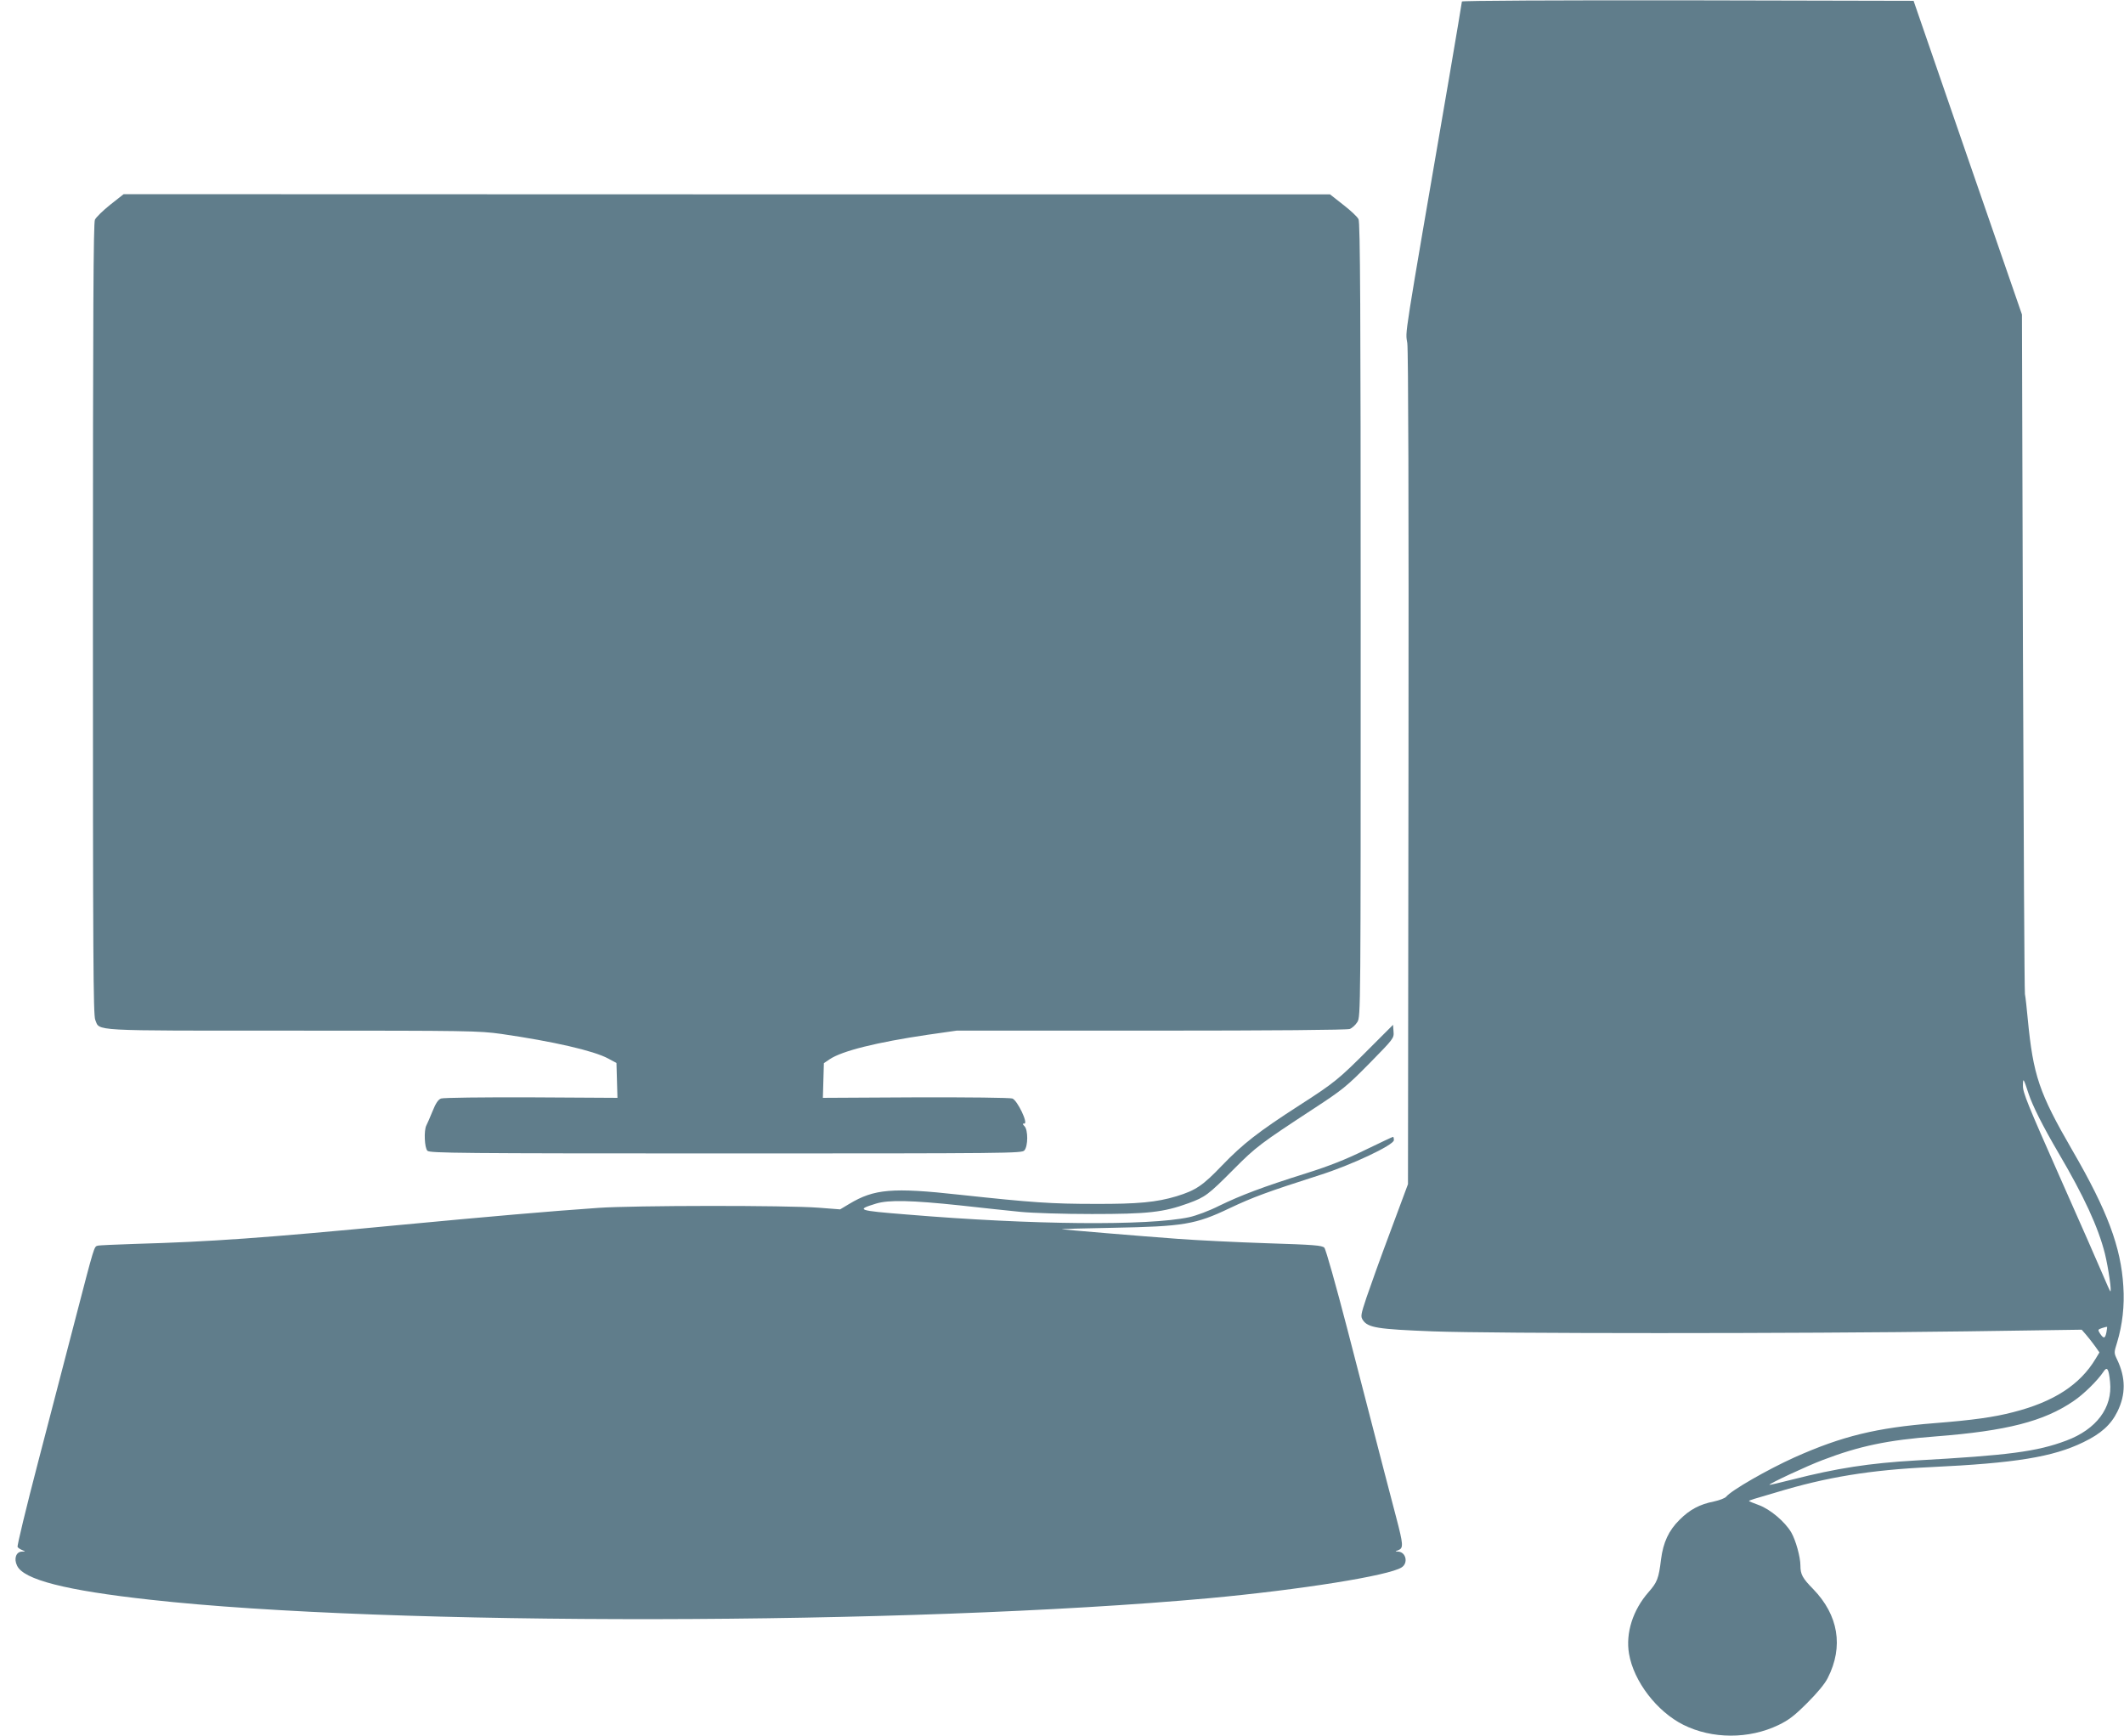
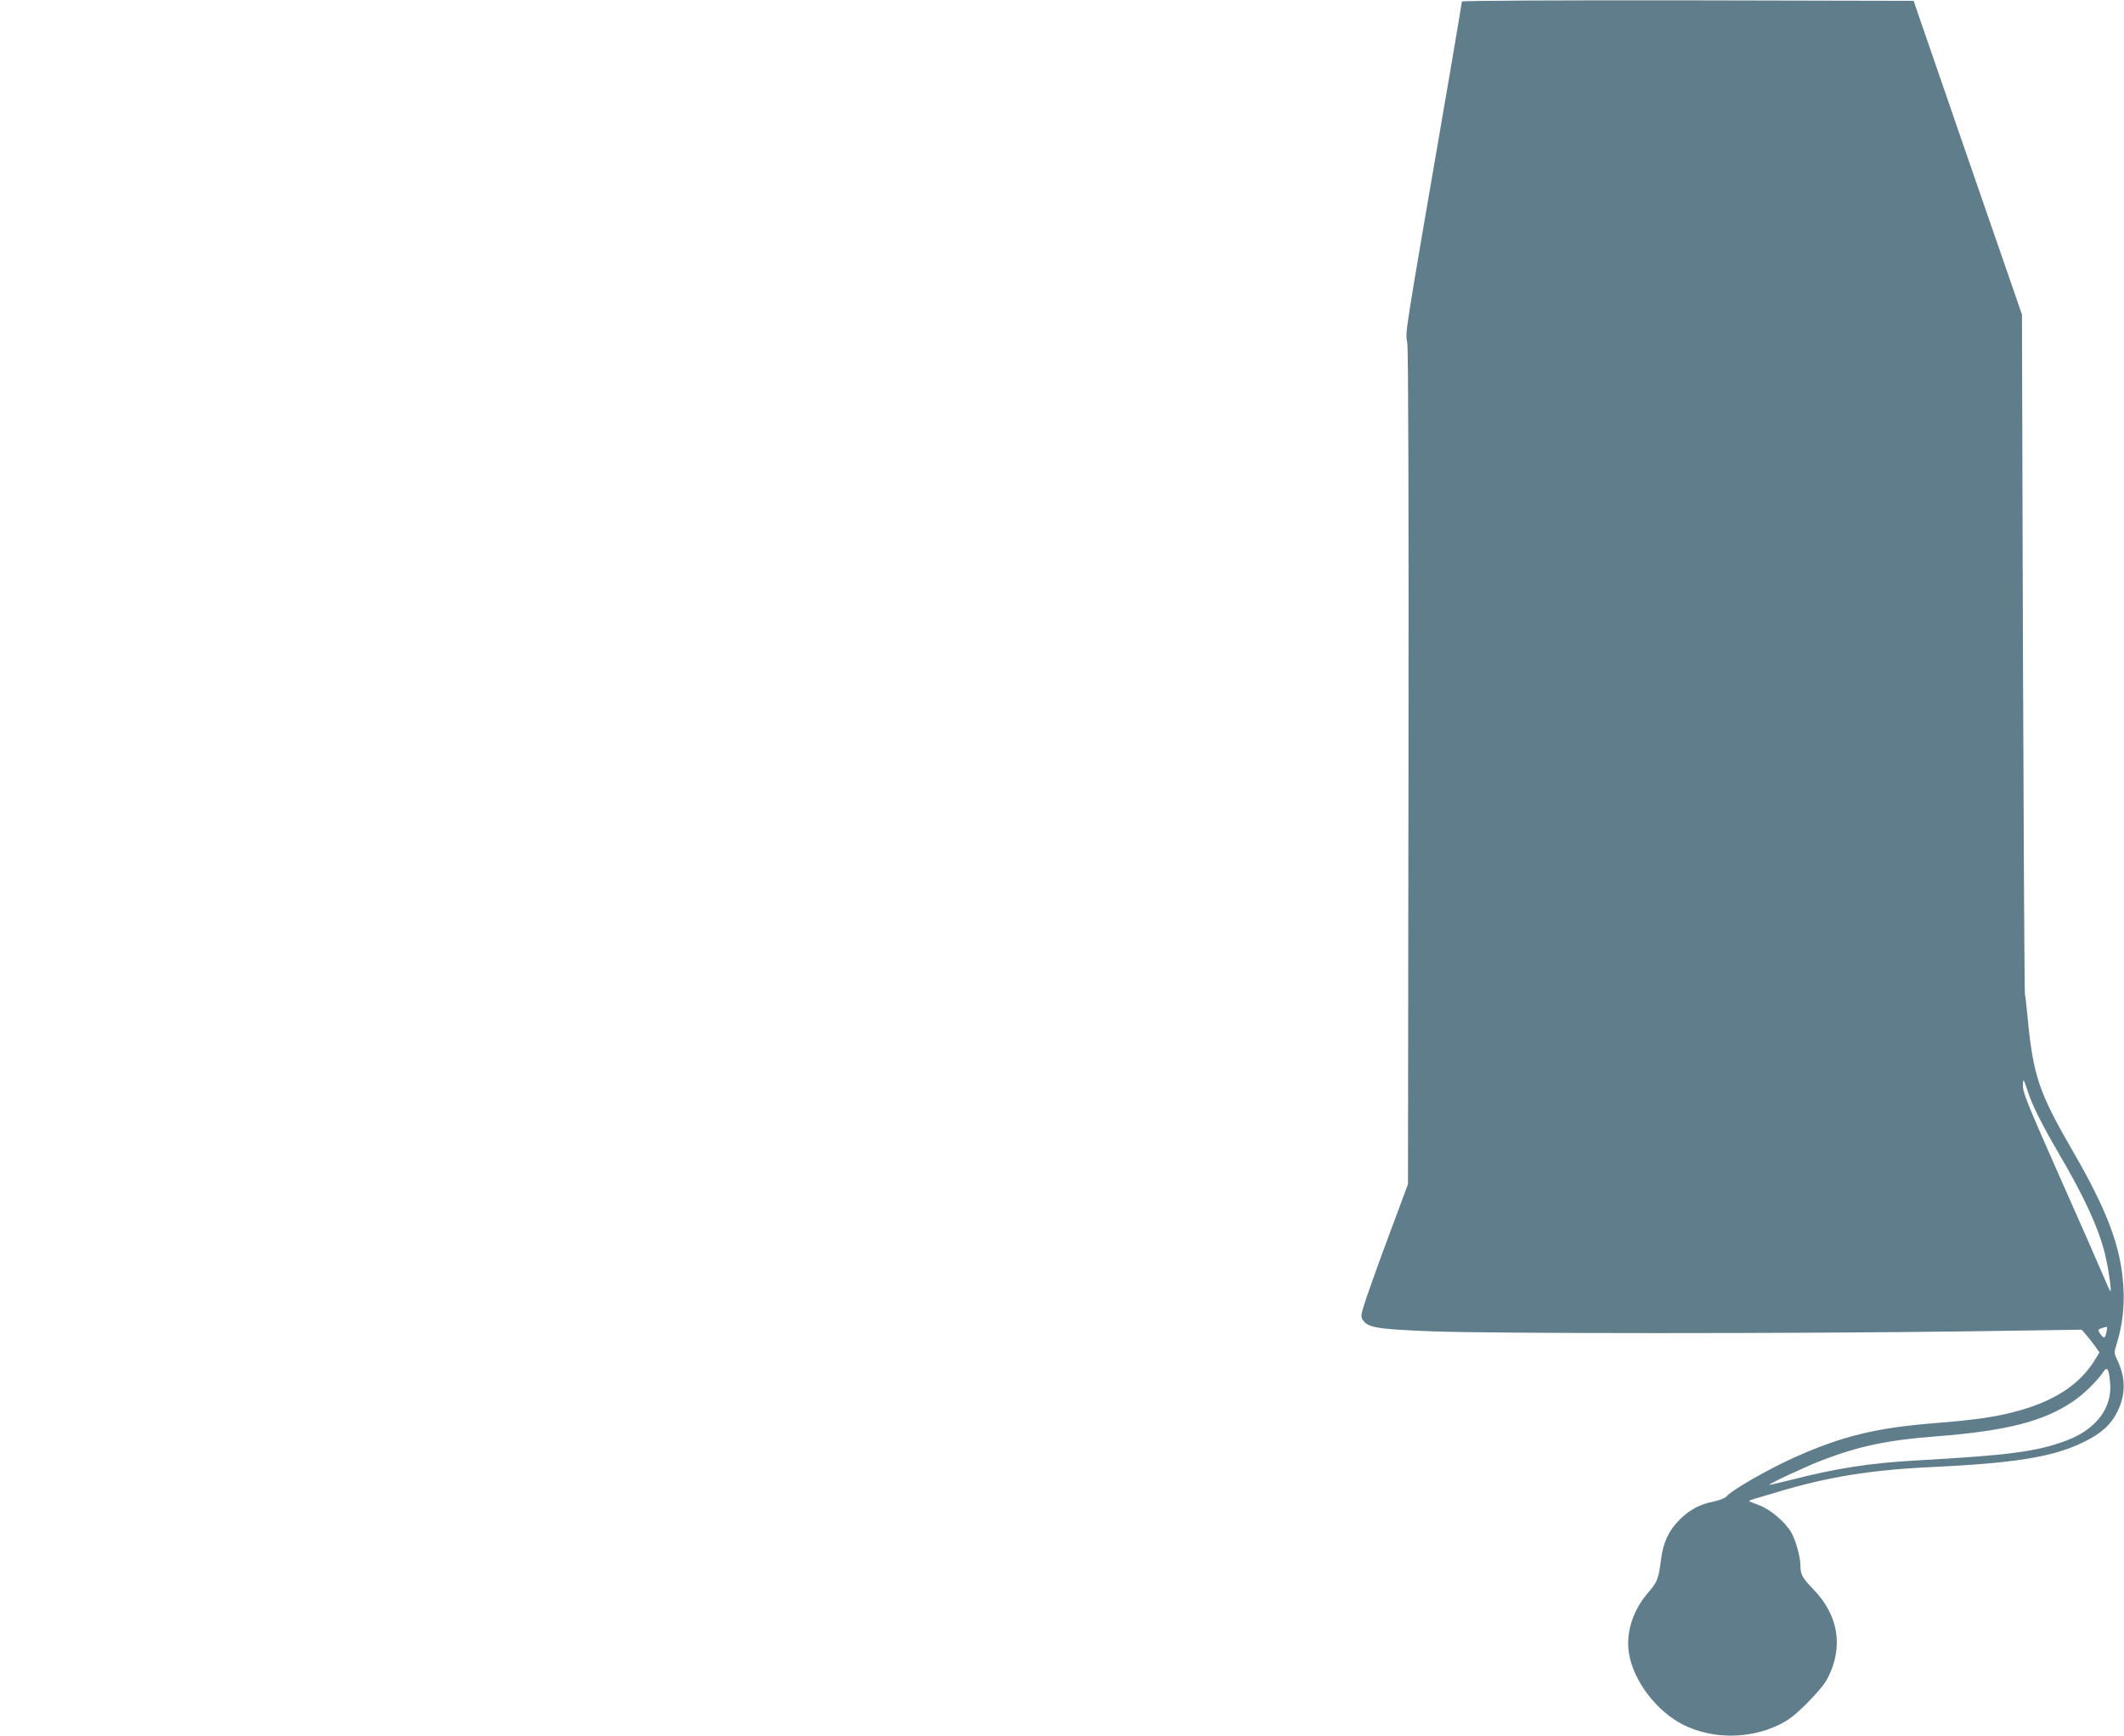
<svg xmlns="http://www.w3.org/2000/svg" version="1.0" width="1280pt" height="1046pt" viewBox="0 0 1280 1046" preserveAspectRatio="xMidYMid meet">
  <g transform="translate(0,1046) scale(0.1,-0.1)" fill="#607d8b" stroke="none">
    <path d="M8810 10451 c0 -5 -34 -206 -75 -447 -286 -1663 -265 -1529 -254 -1612 6 -50 9 -949 7 -2572 l-3 -2495 -106 -285 c-59 -157 -123 -336 -144 -398 -35 -105 -36 -114 -22 -136 31 -46 87 -55 421 -68 373 -14 2195 -14 3216 0 l695 10 27 -31 c15 -18 40 -49 54 -69 l26 -37 -23 -38 c-94 -157 -253 -260 -497 -322 -115 -30 -244 -48 -472 -66 -353 -28 -558 -78 -845 -206 -162 -73 -382 -199 -413 -238 -7 -8 -40 -21 -73 -28 -86 -17 -146 -49 -207 -110 -66 -65 -99 -137 -112 -239 -14 -115 -23 -138 -75 -197 -95 -108 -139 -247 -118 -371 28 -167 168 -349 328 -429 173 -86 394 -87 573 -1 62 30 96 56 173 133 61 61 107 116 124 151 96 189 64 378 -88 535 -65 66 -77 89 -77 142 0 51 -28 152 -55 199 -38 65 -127 140 -195 165 -33 12 -60 23 -60 25 0 2 15 7 33 13 17 5 77 23 132 39 303 92 567 135 930 152 511 24 737 61 920 150 106 51 166 105 205 184 51 103 51 204 -1 313 -20 42 -20 42 0 106 31 103 45 219 37 336 -14 236 -96 456 -308 821 -200 346 -235 449 -268 790 -6 63 -13 131 -17 150 -3 19 -8 948 -12 2065 l-6 2030 -327 945 -326 945 -1361 3 c-787 1 -1361 -2 -1361 -7z m3415 -6581 c24 -73 86 -196 179 -355 155 -263 241 -450 281 -609 21 -86 43 -237 32 -226 -3 3 -23 48 -45 100 -22 52 -139 319 -261 593 -190 429 -221 504 -220 545 0 51 3 47 34 -48z m469 -1438 c-8 -38 -16 -40 -38 -8 -15 24 -14 25 12 34 15 5 28 8 30 7 1 -1 -1 -16 -4 -33z m22 -299 c16 -154 -82 -285 -263 -353 -178 -67 -350 -89 -908 -120 -278 -16 -478 -47 -744 -115 -74 -19 -136 -33 -138 -32 -5 6 226 114 322 150 220 84 391 120 680 142 428 33 653 91 831 213 60 40 145 124 179 175 23 36 33 22 41 -60z" />
-     <path d="M665 9227 c-44 -35 -86 -76 -93 -91 -9 -21 -12 -537 -12 -2407 0 -2034 2 -2385 14 -2414 29 -69 -46 -65 1190 -65 1068 0 1121 -1 1258 -20 311 -45 556 -101 643 -148 l50 -27 3 -105 3 -105 -520 3 c-299 1 -529 -2 -543 -7 -17 -6 -32 -28 -52 -78 -15 -37 -32 -76 -37 -85 -15 -30 -11 -135 7 -152 14 -14 191 -16 1798 -16 1715 0 1784 1 1799 18 23 25 23 124 1 146 -13 14 -13 16 -1 16 25 0 -42 140 -72 151 -13 5 -269 8 -582 7 l-560 -3 3 105 3 104 34 23 c75 51 286 103 591 148 l175 25 1172 0 c737 0 1181 4 1197 10 14 5 35 24 46 42 20 33 20 52 20 2423 0 1877 -3 2395 -13 2414 -6 14 -48 53 -92 87 l-80 63 -3635 0 -3635 1 -80 -63z" />
-     <path d="M8250 4140 c-184 -185 -211 -206 -421 -341 -245 -158 -339 -231 -465 -362 -116 -121 -157 -149 -274 -185 -120 -36 -232 -47 -490 -46 -263 0 -380 8 -815 55 -408 45 -517 35 -667 -55 l-55 -33 -129 10 c-194 15 -1116 14 -1329 -1 -301 -21 -645 -51 -1185 -102 -836 -80 -1150 -102 -1605 -115 -116 -4 -218 -8 -227 -11 -21 -6 -19 1 -132 -434 -52 -201 -154 -591 -226 -868 -72 -276 -128 -507 -124 -513 3 -6 16 -14 28 -19 21 -9 21 -9 -2 -9 -35 -1 -50 -43 -29 -85 39 -84 293 -149 802 -205 1430 -160 4567 -155 6380 9 552 51 1086 136 1162 186 41 26 26 93 -22 95 -19 0 -19 1 3 9 30 13 29 33 -14 197 -36 137 -60 227 -294 1133 -70 269 -130 482 -139 492 -14 14 -61 18 -348 27 -182 6 -421 18 -530 26 -247 18 -683 55 -703 58 -8 2 129 6 305 9 428 8 500 20 705 118 142 67 226 98 541 199 194 61 449 182 449 211 0 11 -2 20 -5 20 -3 0 -79 -36 -168 -79 -116 -57 -217 -97 -357 -141 -261 -82 -392 -132 -522 -195 -61 -31 -140 -60 -181 -69 -246 -53 -947 -47 -1701 16 -300 24 -310 28 -186 66 76 23 211 20 505 -11 132 -15 296 -32 365 -39 71 -7 258 -13 430 -13 337 0 431 10 582 65 101 37 119 50 273 205 134 135 161 155 485 367 171 112 196 132 333 271 146 149 148 151 145 191 l-3 41 -145 -145z" />
  </g>
</svg>